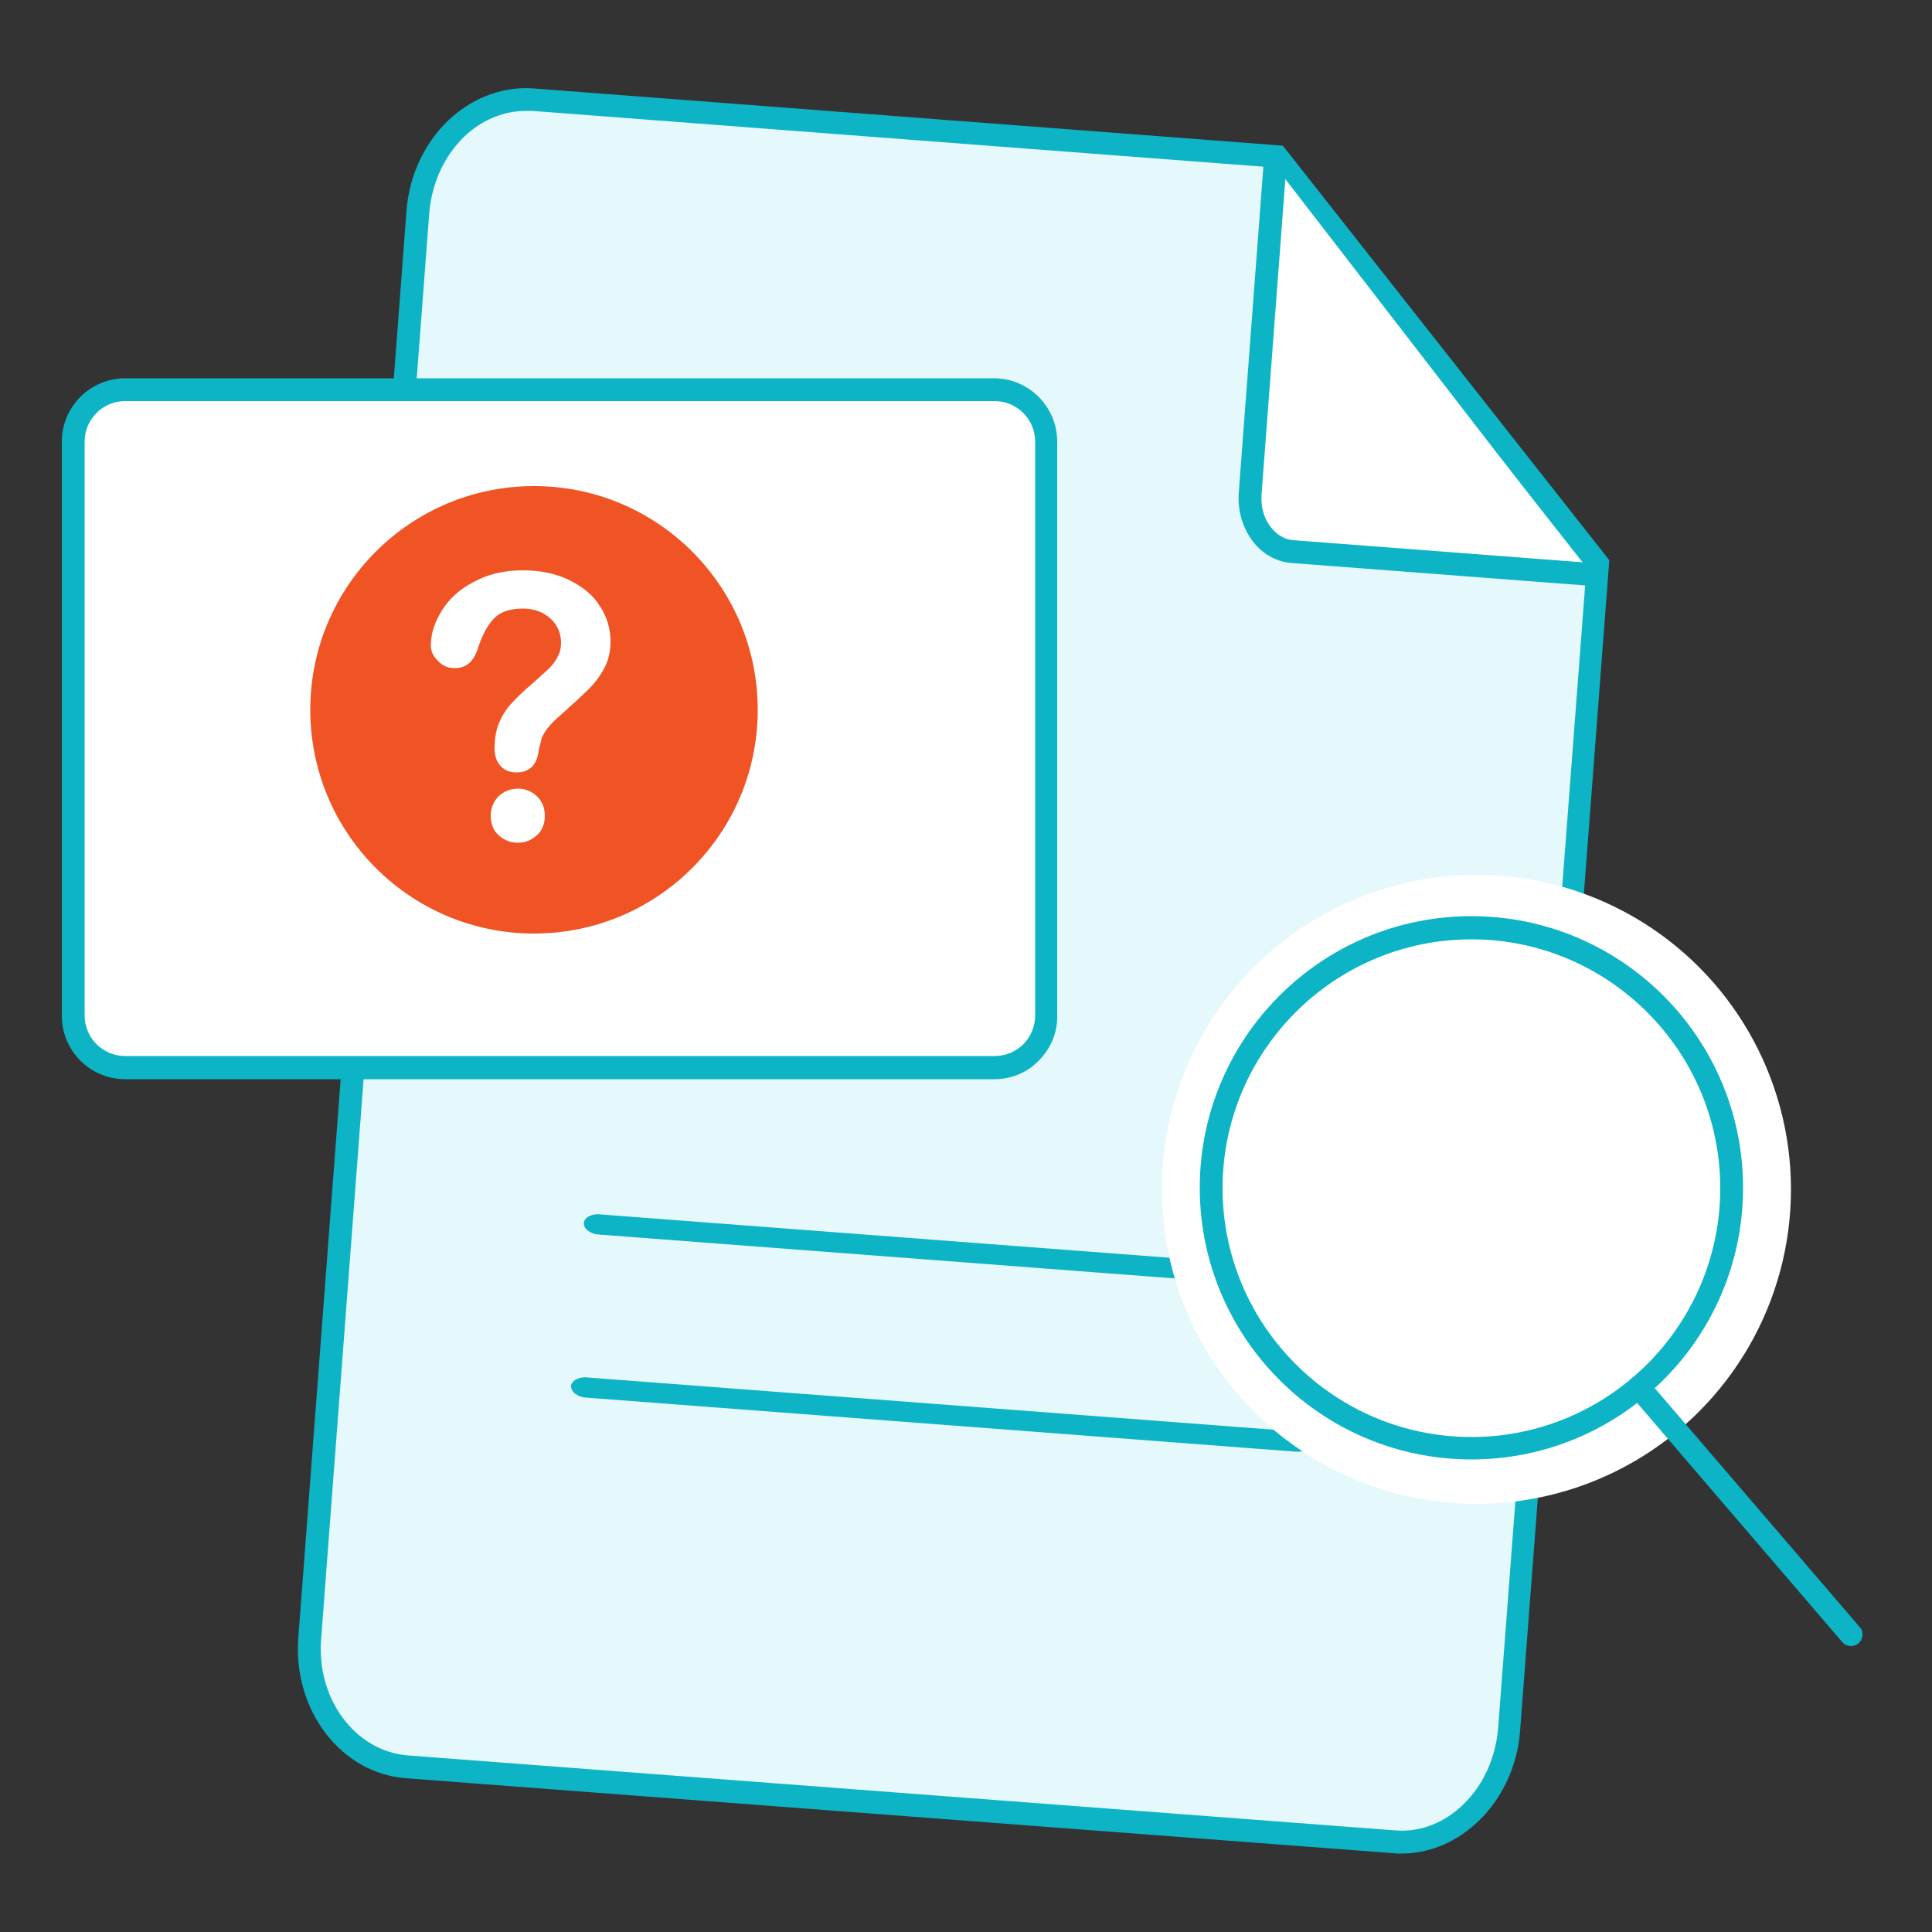
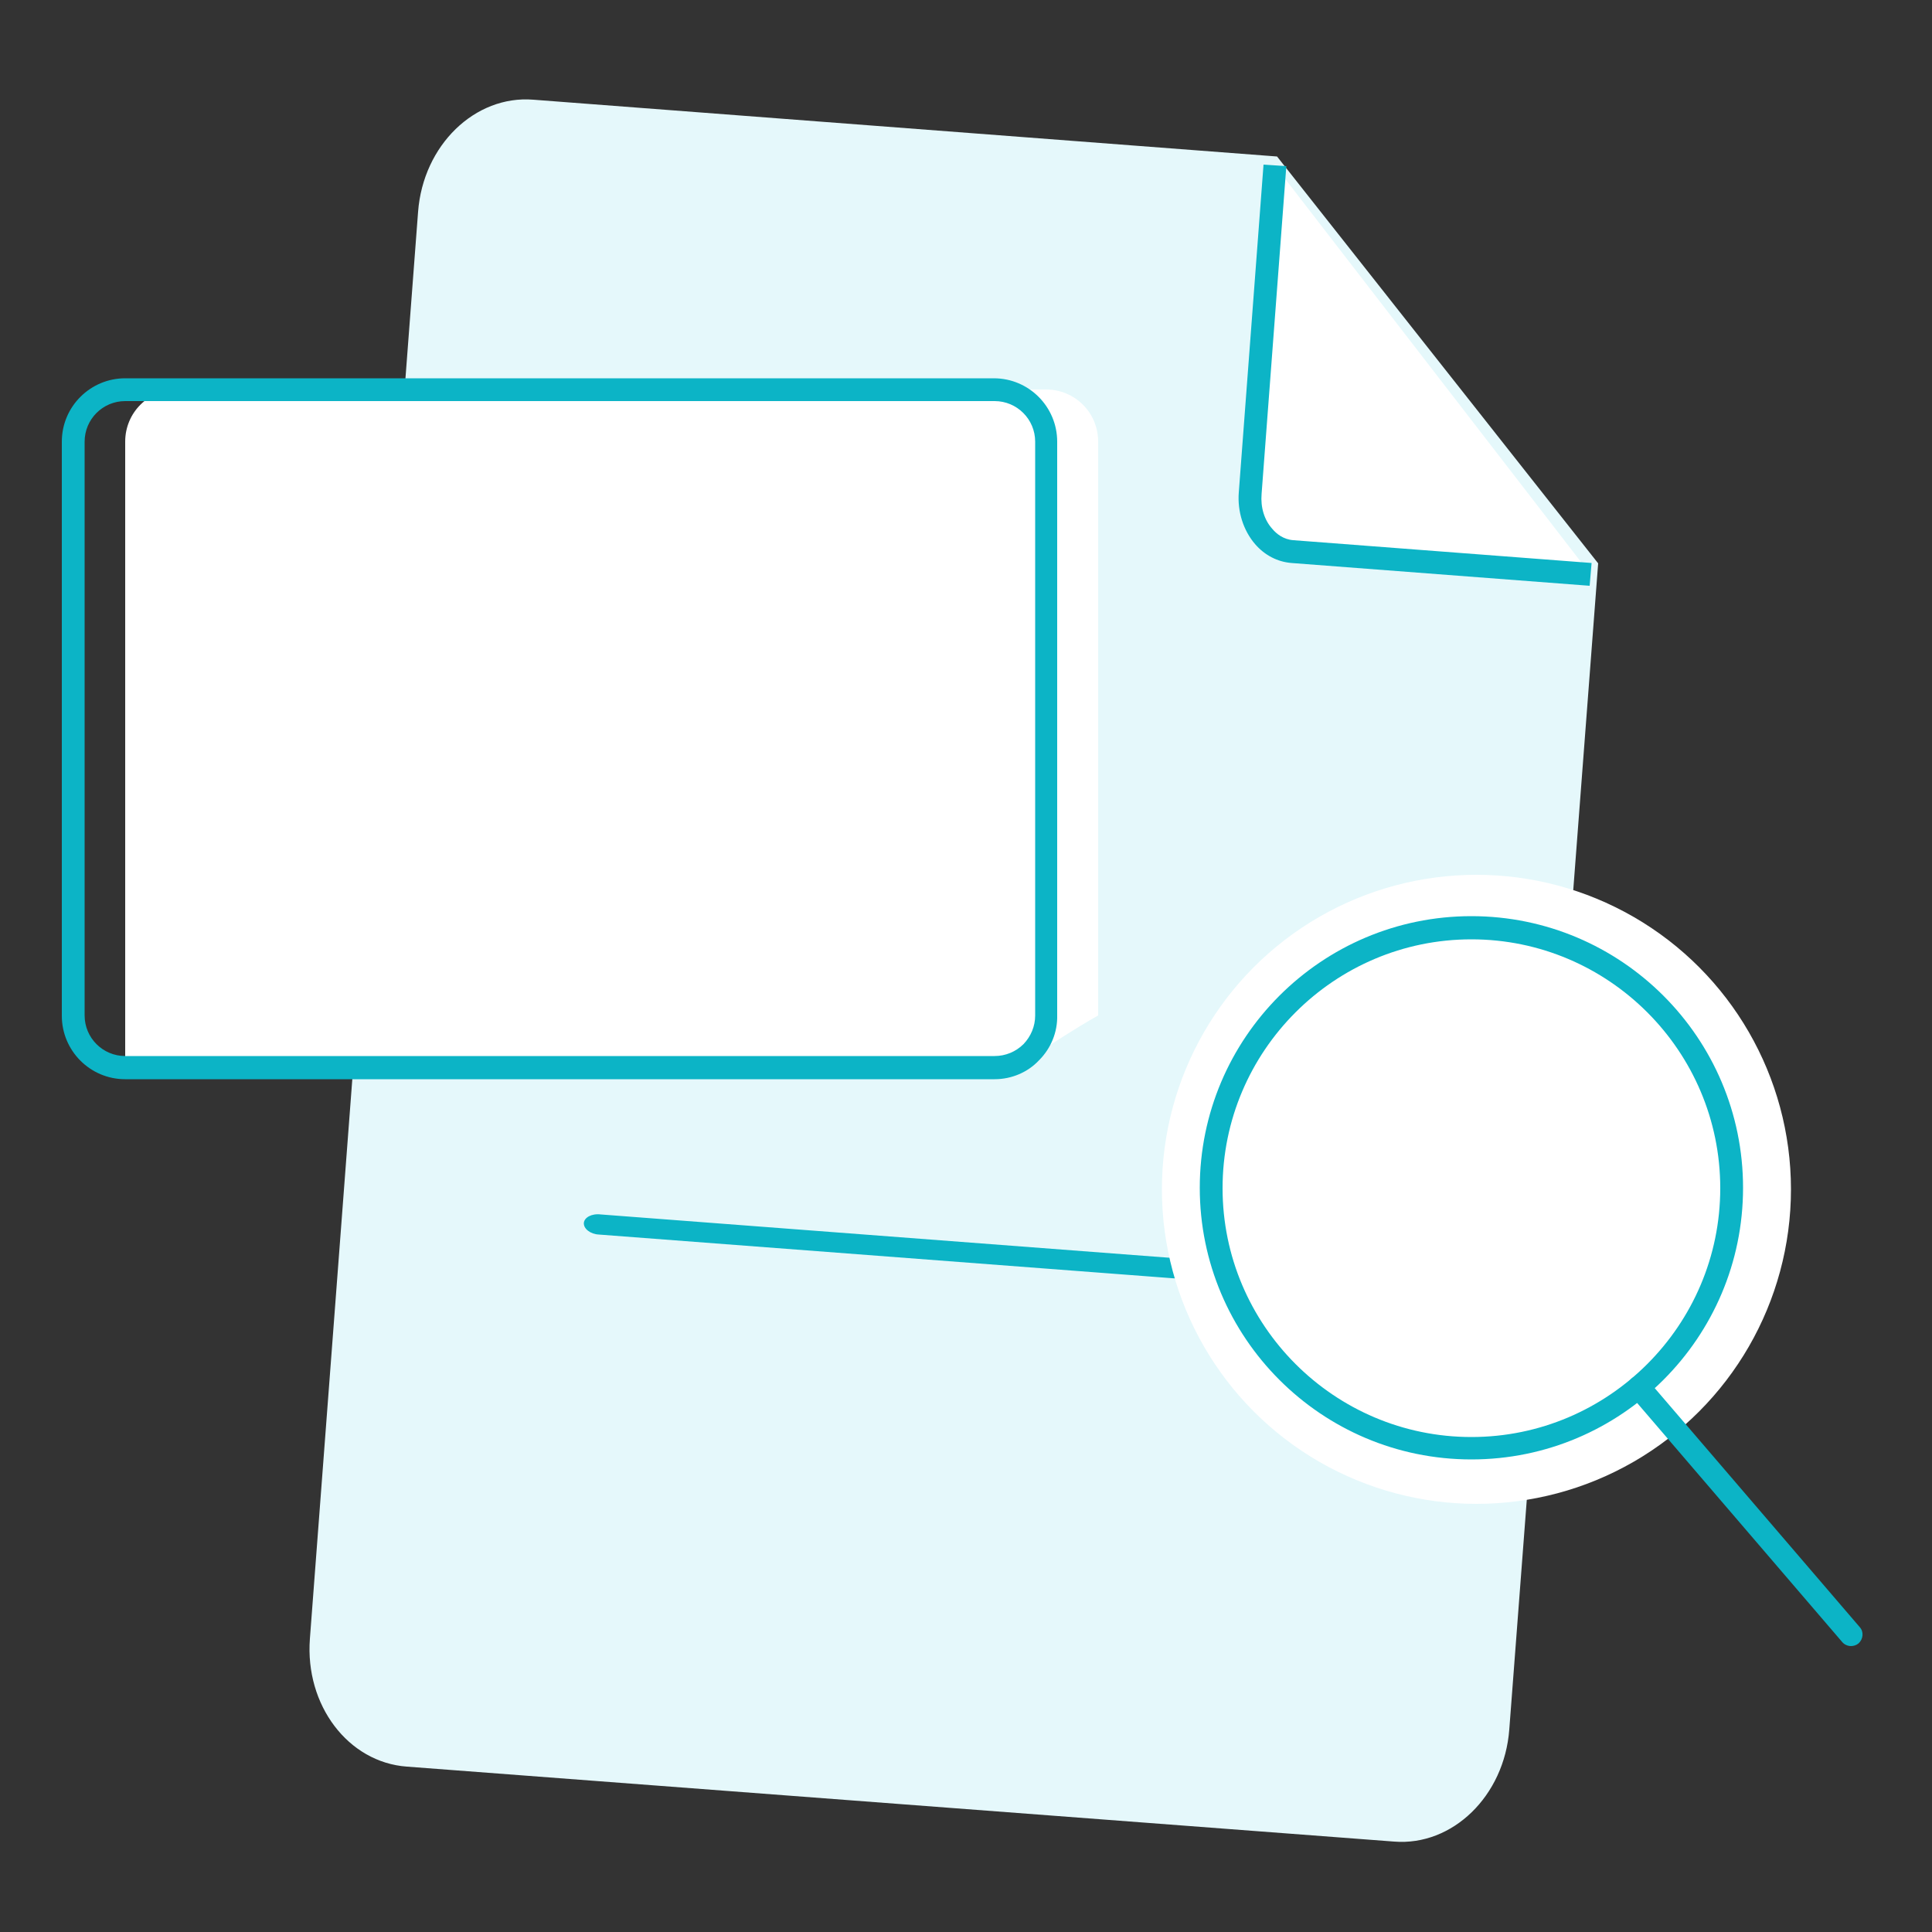
<svg xmlns="http://www.w3.org/2000/svg" version="1.1" id="Layer_1" x="0px" y="0px" viewBox="0 0 500 500" style="enable-background:new 0 0 500 500;" xml:space="preserve">
  <rect x="0" y="0" width="500" height="500" fill="#333333" stroke="none" />
  <style type="text/css">
	.st0{fill:#E5F8FB;}
	.st1{fill:#0CB4C6;}
	.st2{fill:#FFFFFF;}
	.st3{fill:#F05425;}
</style>
  <g id="dhiraagu-icons">
    <g>
      <g>
        <g>
          <path class="st0" d="M330.5,40.5L138,25.8c-15.1-1.2-28.5,11.8-29.8,29l-28,369.3c-1.3,17.2,9.9,32,25.1,33.1l255.5,19.4      c15.1,1.2,28.5-11.8,29.8-29l23-301.8L330.5,40.5z" />
-           <path class="st1" d="M362.6,479.7c-0.7,0-1.4,0-2.1-0.1L105,460.2c-16.8-1.3-29.2-17.6-27.8-36.3l28-369.3      c0.7-9.7,5.2-18.7,12.1-24.6c6-5.1,13.4-7.7,20.9-7.1l193.8,14.8L416.5,145l-0.1,1.1l-23,301.8c-0.7,9.7-5.2,18.7-12.1,24.6      C375.9,477.2,369.3,479.7,362.6,479.7z M136.1,28.7c-5.3,0-10.6,2-14.9,5.7c-5.8,5-9.4,12.5-10.1,20.6l-28,369.3      c-1.2,15.5,8.9,28.9,22.4,30l255.5,19.4c5.9,0.5,11.8-1.5,16.6-5.7c5.8-5,9.4-12.5,10.1-20.6l22.9-300.6L329,43.3L137.8,28.7      C137.2,28.7,136.7,28.7,136.1,28.7z" />
        </g>
        <g>
          <path class="st2" d="M411.6,148.6l-77.2-5.9c-6.6-0.5-11.5-7.3-10.9-15.1l6.4-84.8" />
          <path class="st1" d="M411.4,151.6l-77.2-5.9c-3.6-0.3-6.9-2-9.4-4.9c-3-3.5-4.6-8.4-4.2-13.4l6.4-84.8l5.9,0.4l-6.4,84.8      c-0.3,3.5,0.7,6.8,2.8,9.1c1,1.2,2.8,2.7,5.4,2.9l77.2,5.9L411.4,151.6z" />
        </g>
        <g>
          <path class="st1" d="M338.8,333.5l-183.8-14c-2.2-0.1-4-1.5-3.9-3c0.1-1.4,2-2.5,4.4-2.2l183.8,14c2.2,0.1,4,1.5,3.9,3      C343.1,332.6,341.1,333.6,338.8,333.5z" />
        </g>
        <g>
-           <path class="st1" d="M335.5,375.7l-183.8-14c-2.2-0.1-4-1.5-3.9-3c0.1-1.4,2-2.5,4.4-2.2l183.8,14c2.2,0.1,4,1.5,3.9,3      C339.8,374.9,337.9,375.8,335.5,375.7z" />
-         </g>
+           </g>
      </g>
      <g>
        <circle class="st2" cx="382.1" cy="307.8" r="81.4" />
        <g>
          <circle class="st2" cx="380.8" cy="307.4" r="67.3" />
          <path class="st1" d="M380.8,377.7c-38.8,0-70.3-31.5-70.3-70.3c0-38.8,31.5-70.3,70.3-70.3c38.8,0,70.3,31.5,70.3,70.3      C451.1,346.2,419.6,377.7,380.8,377.7z M380.8,243.1c-35.5,0-64.4,28.9-64.4,64.4s28.9,64.4,64.4,64.4s64.4-28.9,64.4-64.4      S416.3,243.1,380.8,243.1z" />
        </g>
        <path class="st1" d="M479,426c-0.8,0-1.7-0.4-2.2-1l-54.9-64c-1.1-1.2-0.9-3.1,0.3-4.2c1.2-1.1,3.1-0.9,4.2,0.3l54.9,64     c1.1,1.2,0.9,3.1-0.3,4.2C480.4,425.8,479.7,426,479,426z" />
      </g>
      <g>
-         <path class="st2" d="M257.4,276.3h-225c-7.5,0-13.5-6-13.5-13.5V114.3c0-7.5,6-13.5,13.5-13.5h224.8c7.5,0,13.5,6,13.5,13.5     v148.5C270.9,270.3,264.9,276.3,257.4,276.3z" />
+         <path class="st2" d="M257.4,276.3h-225V114.3c0-7.5,6-13.5,13.5-13.5h224.8c7.5,0,13.5,6,13.5,13.5     v148.5C270.9,270.3,264.9,276.3,257.4,276.3z" />
        <path class="st1" d="M257.4,279.3h-225c-9.1,0-16.4-7.4-16.4-16.4V114.3c0-9.1,7.4-16.4,16.4-16.4h224.8     c9.1,0,16.4,7.4,16.4,16.4v148.5c0.1,4.3-1.6,8.5-4.7,11.6C266,277.5,261.8,279.3,257.4,279.3z M32.4,103.8     c-5.8,0-10.5,4.7-10.5,10.5v148.5c0,5.8,4.7,10.5,10.5,10.5h225c2.8,0,5.5-1.1,7.5-3.1c1.9-2,3-4.6,3-7.4V114.3     c0-5.8-4.7-10.5-10.5-10.5H32.4z" />
      </g>
-       <circle class="st3" cx="138.2" cy="183.7" r="57.9" />
      <g>
        <path class="st2" d="M111.5,167.1c0-3,0.9-5.9,2.8-9c1.9-3.1,4.6-5.6,8.3-7.5c3.7-2,7.8-3,12.7-3c4.5,0,8.5,0.8,12,2.5     c3.4,1.7,6.2,3.9,7.9,6.7c1.9,2.8,2.8,5.9,2.8,9.3c0,2.6-0.6,5-1.7,7c-1.1,2-2.4,3.7-3.8,5.1c-1.4,1.4-4.1,3.9-7.9,7.3     c-1.1,0.9-1.9,1.8-2.5,2.5c-0.6,0.7-1.1,1.4-1.4,2c-0.4,0.6-0.6,1.2-0.7,1.8c-0.1,0.6-0.5,1.7-0.7,3.2c-0.6,3.2-2.5,4.9-5.6,4.9     c-1.7,0-3-0.5-4-1.5c-1.1-1.1-1.7-2.6-1.7-4.7c0-2.6,0.4-4.9,1.2-6.7c0.8-1.9,1.9-3.6,3.2-5c1.3-1.4,3.1-3.2,5.4-5.1     c2-1.8,3.4-3.1,4.3-3.9c0.8-0.8,1.7-1.9,2.2-3c0.6-1.1,0.9-2.2,0.9-3.6c0-2.5-0.9-4.6-2.7-6.3c-1.9-1.7-4.3-2.6-7.1-2.6     c-3.4,0-5.9,0.8-7.6,2.6c-1.7,1.8-3,4.3-4.1,7.6c-1.1,3.6-3.1,5.2-6,5.2c-1.8,0-3.2-0.6-4.4-1.9     C112.1,169.8,111.5,168.5,111.5,167.1z M134.1,218.1c-1.9,0-3.6-0.6-5-1.9c-1.4-1.2-2.1-3-2.1-5.1c0-2,0.7-3.6,2-5     c1.4-1.3,3.1-2,5-2c2,0,3.6,0.7,5,2c1.3,1.3,2,3,2,5c0,2.1-0.7,3.9-2.1,5.1S136,218.1,134.1,218.1z" />
      </g>
    </g>
  </g>
  <g id="colors">
</g>
</svg>